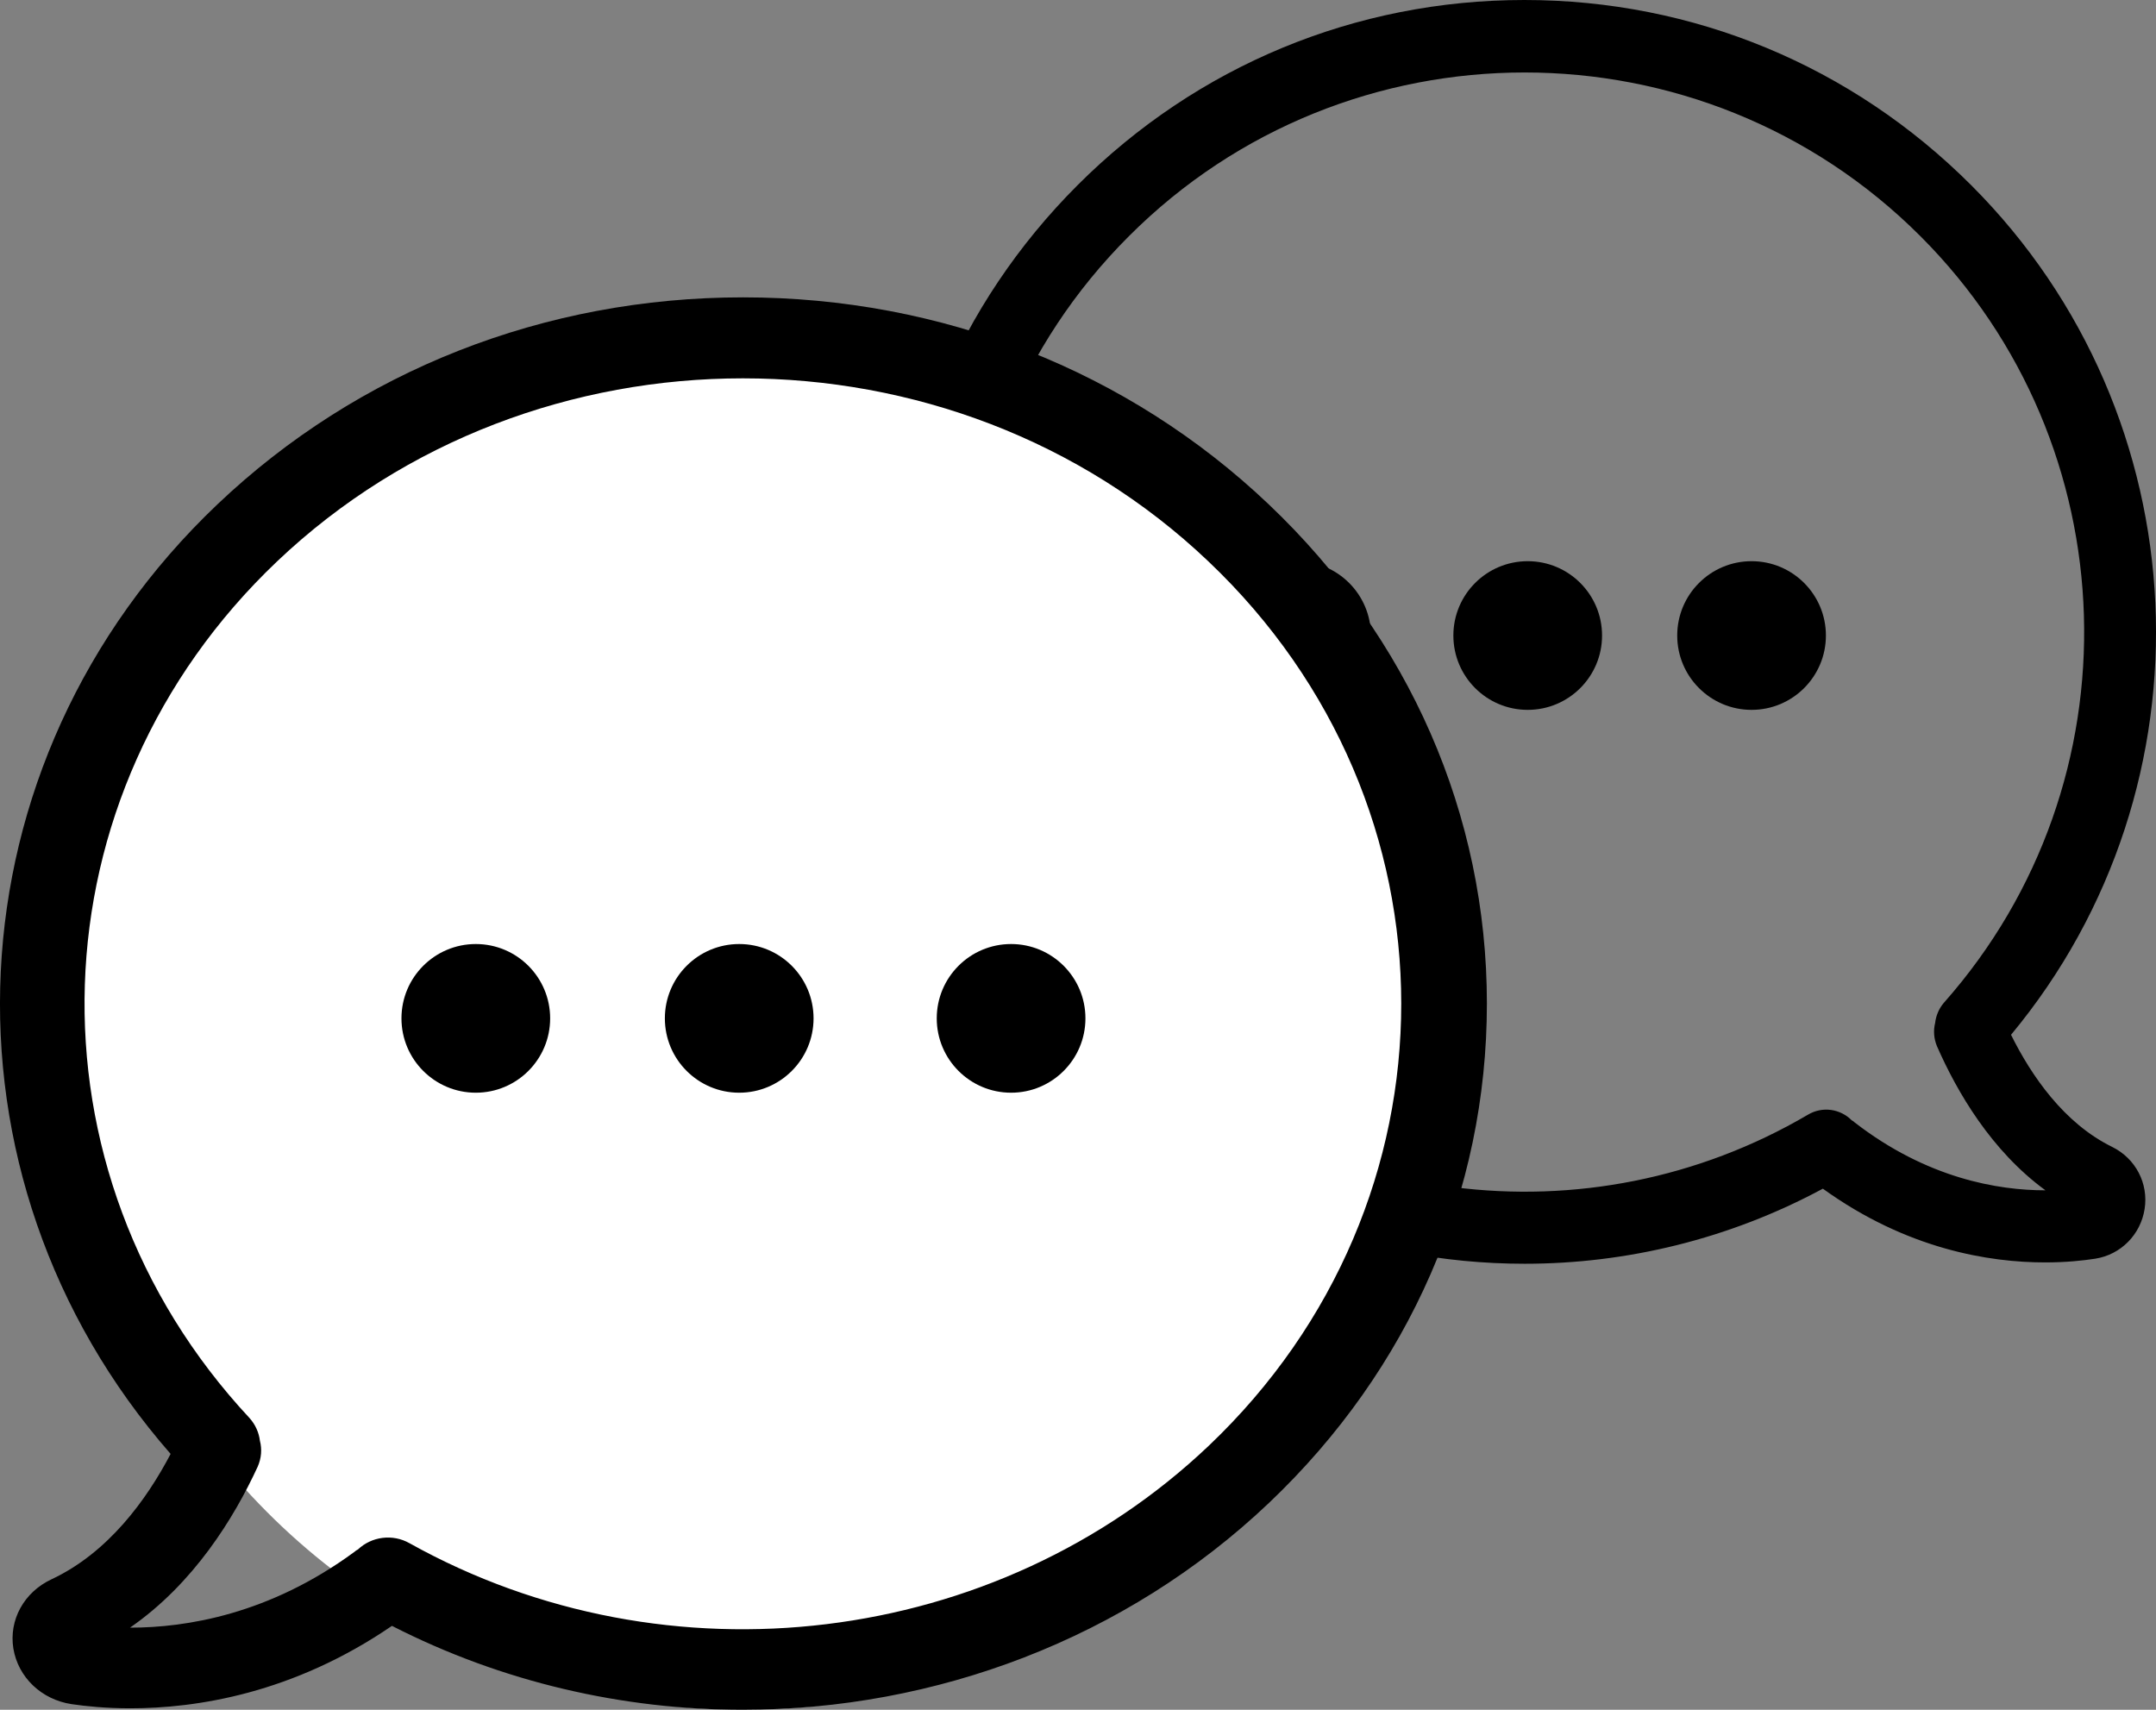
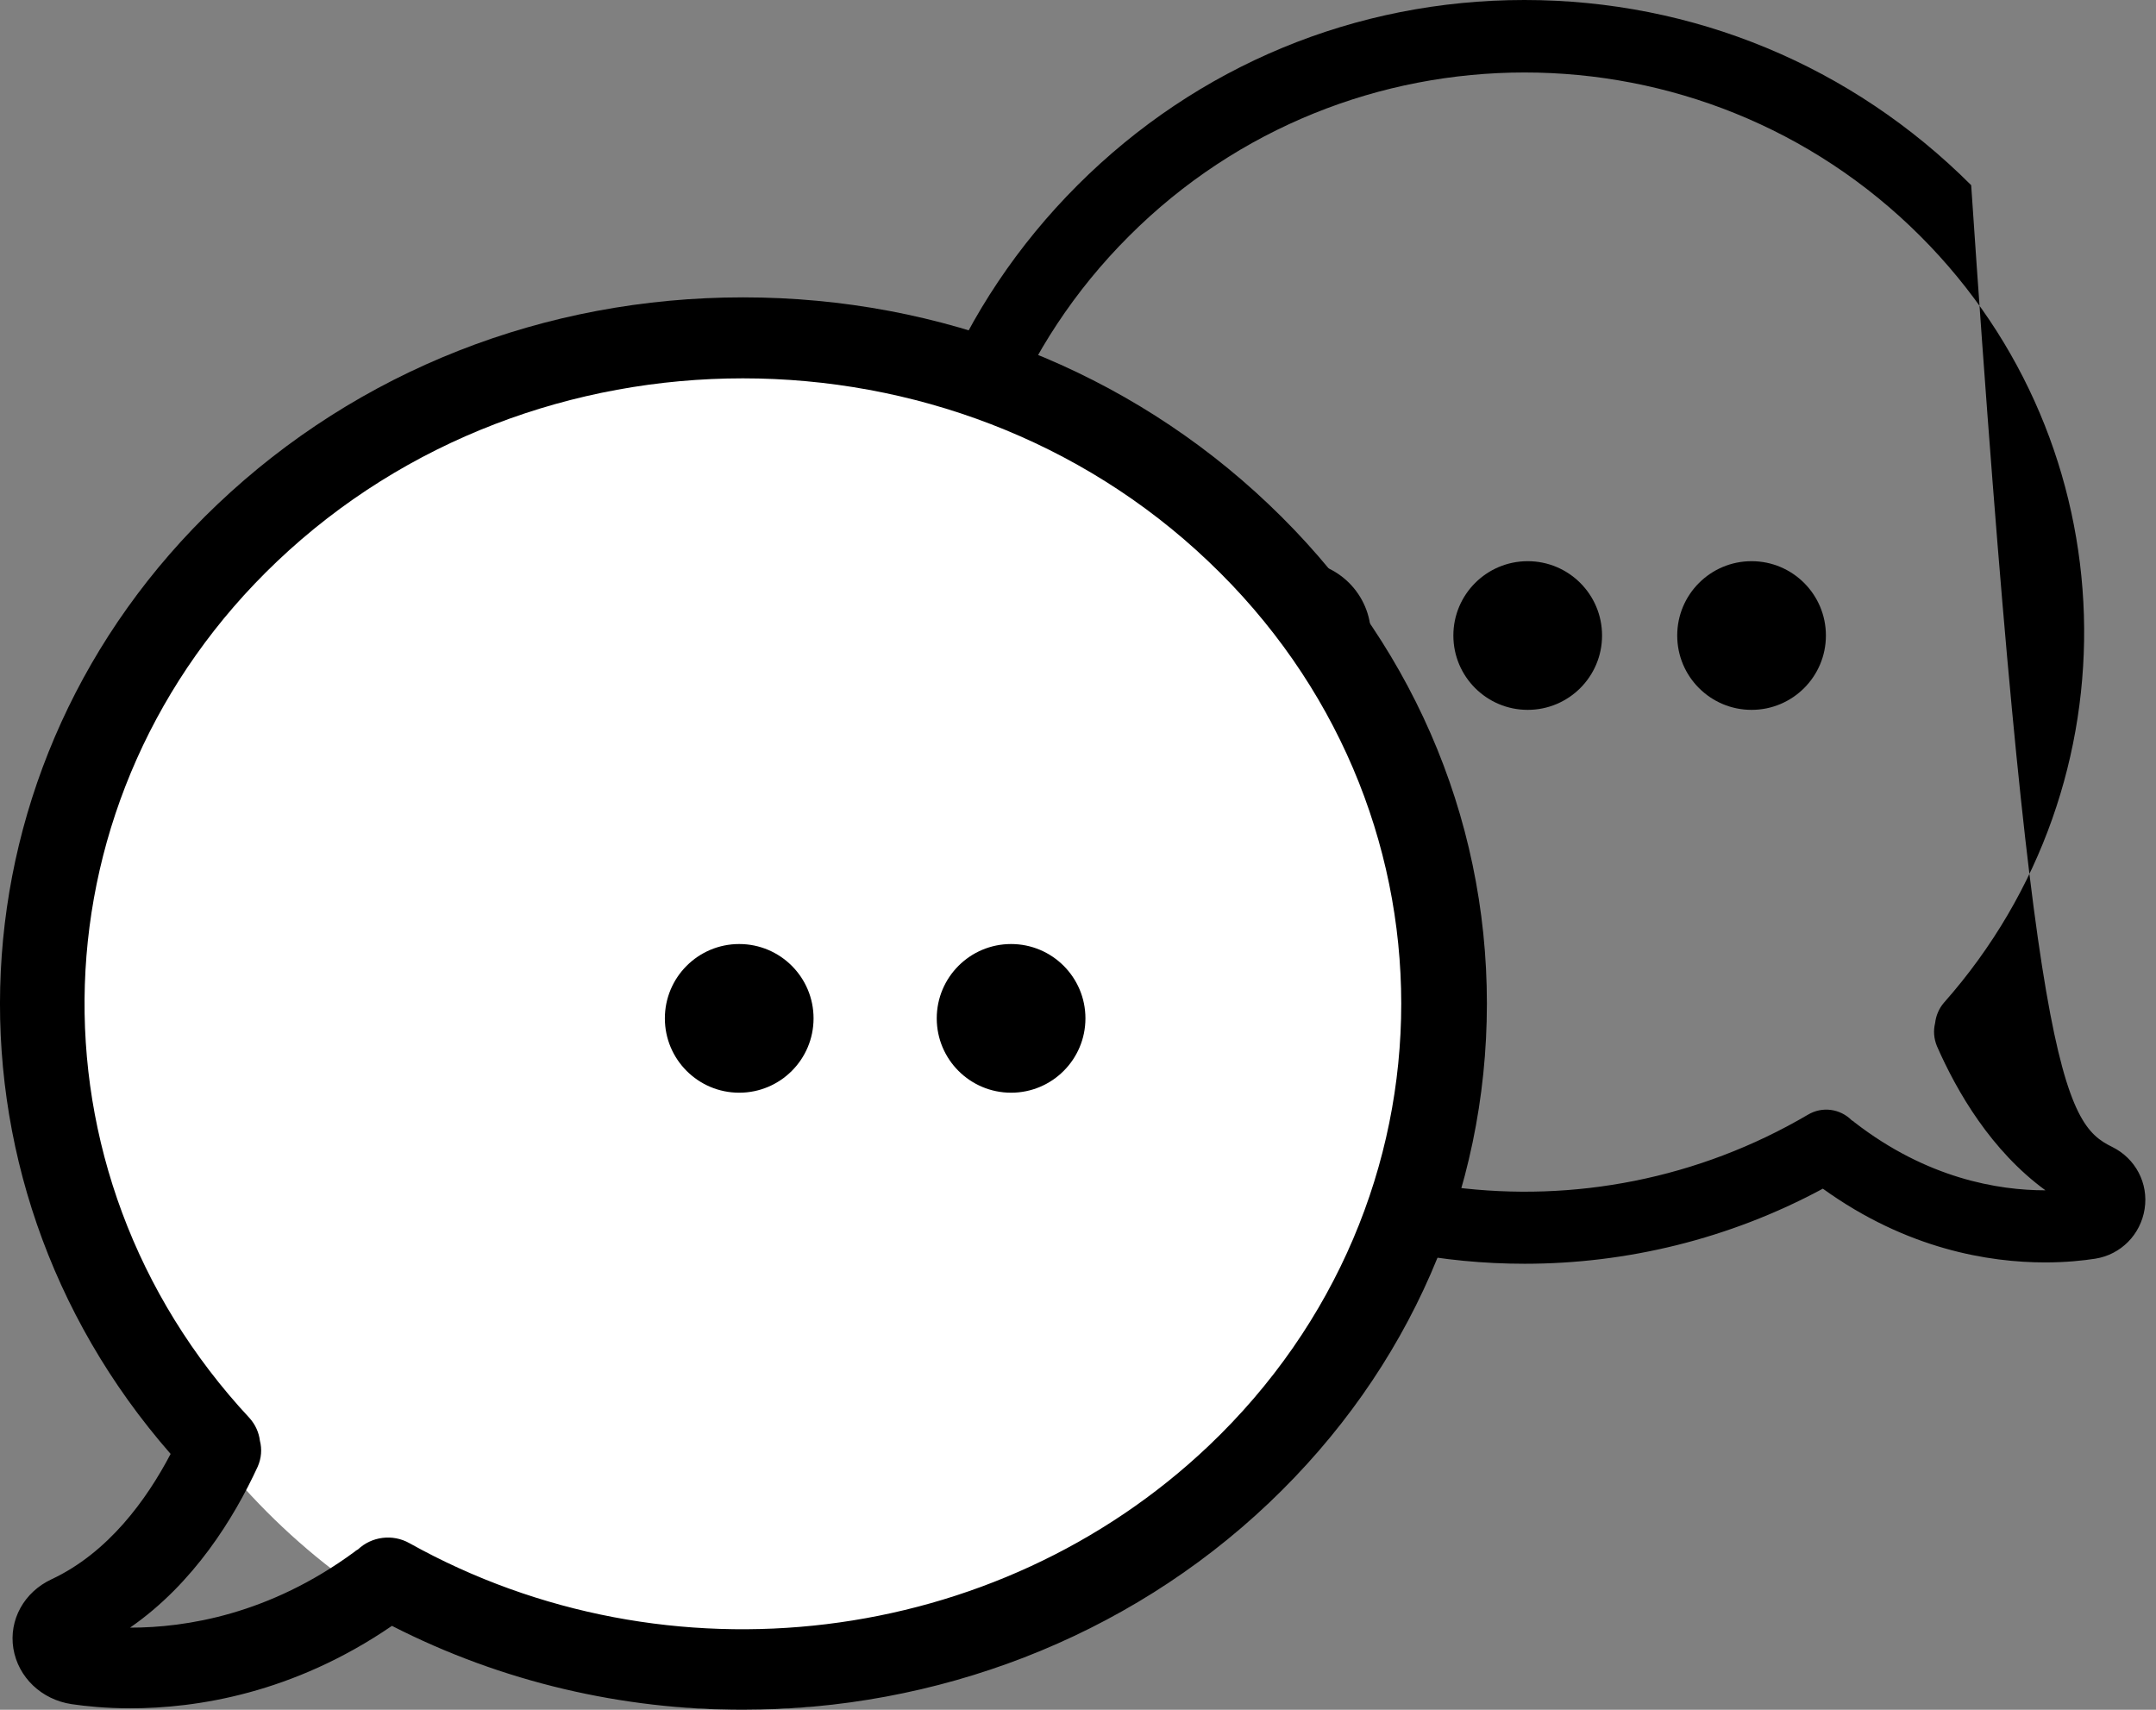
<svg xmlns="http://www.w3.org/2000/svg" width="29px" height="23px" viewBox="0 0 29 23" version="1.1">
  <rect x="0" y="0" width="29" height="23" fill="#808080" stroke="none" />
  <title>EFE34CDC-AEAA-457E-9666-169F382E08A5</title>
  <desc>Created with sketchtool.</desc>
  <g id="Page-1" stroke="none" stroke-width="1" fill="none" fill-rule="evenodd">
    <g id="Home" transform="translate(-748, -2557)">
      <g id="Group-31" transform="translate(521, 2496)">
        <g id="Group-13">
          <g id="Group-12" transform="translate(227, 61)">
            <g id="chat-(1)" transform="translate(20.5, 8.5) scale(-1, 1) translate(-20.5, -8.5) translate(12, 0)" fill="#000000" fill-rule="nonzero">
-               <path d="M14.506,2.491 C12.899,0.884 10.767,0 8.496,0 C6.224,0 4.093,0.884 2.486,2.491 C-0.62,5.596 -0.835,10.567 1.95,13.92 C1.677,14.47 1.239,15.11 0.588,15.429 C0.275,15.584 0.099,15.918 0.153,16.263 C0.207,16.608 0.473,16.878 0.818,16.932 C0.98,16.957 1.21,16.982 1.49,16.982 C2.242,16.982 3.349,16.806 4.481,15.99 C5.742,16.669 7.123,17 8.492,17 C10.692,17 12.87,16.148 14.509,14.509 C16.116,12.903 17,10.771 17,8.5 C17,6.229 16.112,4.097 14.506,2.491 Z M13.819,13.823 C11.393,16.249 7.637,16.73 4.682,14.995 C4.488,14.879 4.247,14.915 4.093,15.07 C4.078,15.077 4.064,15.088 4.053,15.099 C3.079,15.853 2.123,16.012 1.49,16.012 L1.487,16.012 C2.216,15.48 2.676,14.689 2.946,14.074 C2.989,13.97 2.996,13.862 2.971,13.762 C2.96,13.665 2.921,13.568 2.853,13.489 C0.221,10.516 0.358,5.988 3.169,3.177 C6.105,0.241 10.882,0.241 13.815,3.177 C16.756,6.114 16.756,10.886 13.819,13.823 Z" id="Shape" />
+               <path d="M14.506,2.491 C12.899,0.884 10.767,0 8.496,0 C6.224,0 4.093,0.884 2.486,2.491 C1.677,14.47 1.239,15.11 0.588,15.429 C0.275,15.584 0.099,15.918 0.153,16.263 C0.207,16.608 0.473,16.878 0.818,16.932 C0.98,16.957 1.21,16.982 1.49,16.982 C2.242,16.982 3.349,16.806 4.481,15.99 C5.742,16.669 7.123,17 8.492,17 C10.692,17 12.87,16.148 14.509,14.509 C16.116,12.903 17,10.771 17,8.5 C17,6.229 16.112,4.097 14.506,2.491 Z M13.819,13.823 C11.393,16.249 7.637,16.73 4.682,14.995 C4.488,14.879 4.247,14.915 4.093,15.07 C4.078,15.077 4.064,15.088 4.053,15.099 C3.079,15.853 2.123,16.012 1.49,16.012 L1.487,16.012 C2.216,15.48 2.676,14.689 2.946,14.074 C2.989,13.97 2.996,13.862 2.971,13.762 C2.96,13.665 2.921,13.568 2.853,13.489 C0.221,10.516 0.358,5.988 3.169,3.177 C6.105,0.241 10.882,0.241 13.815,3.177 C16.756,6.114 16.756,10.886 13.819,13.823 Z" id="Shape" />
              <circle id="Oval" cx="8.451" cy="8.549" r="1" />
              <circle id="Oval" cx="11.56" cy="8.549" r="1" />
              <circle id="Oval" cx="5.44" cy="8.549" r="1" />
            </g>
            <g id="Group-11" transform="translate(0, 4)">
              <g id="Group-10">
                <circle id="Oval" fill="#FFFFFF" cx="10" cy="9.952" r="9.048" />
                <path d="M17.065,2.784 C15.175,0.988 12.667,0 9.995,0 C7.322,0 4.815,0.988 2.925,2.784 C-0.729,6.254 -0.983,11.81 2.295,15.558 C1.973,16.172 1.457,16.887 0.692,17.245 C0.324,17.417 0.117,17.791 0.18,18.177 C0.244,18.562 0.557,18.863 0.963,18.924 C1.153,18.952 1.423,18.98 1.753,18.98 C2.637,18.98 3.94,18.783 5.272,17.871 C6.756,18.63 8.38,19 9.991,19 C12.579,19 15.141,18.048 17.07,16.216 C18.96,14.421 20,12.039 20,9.5 C20,6.961 18.956,4.579 17.065,2.784 Z M16.258,15.449 C13.403,18.16 8.984,18.699 5.508,16.759 C5.28,16.63 4.997,16.67 4.815,16.843 C4.798,16.851 4.781,16.863 4.768,16.875 C3.622,17.719 2.498,17.895 1.753,17.895 L1.749,17.895 C2.607,17.301 3.149,16.417 3.466,15.73 C3.517,15.614 3.525,15.493 3.496,15.381 C3.483,15.272 3.436,15.164 3.356,15.075 C0.261,11.753 0.421,6.692 3.728,3.551 C7.183,0.269 12.803,0.269 16.253,3.551 C19.712,6.833 19.712,12.167 16.258,15.449 Z" id="Shape" fill="#000000" fill-rule="nonzero" />
              </g>
              <g id="Group-9" transform="translate(5.714, 9.048)" fill="#000000" fill-rule="nonzero">
                <ellipse id="Oval" cx="4.229" cy="0.651" rx="1" ry="1" />
                <ellipse id="Oval" cx="7.886" cy="0.651" rx="1" ry="1" />
-                 <ellipse id="Oval" cx="0.686" cy="0.651" rx="1" ry="1" />
              </g>
            </g>
          </g>
        </g>
      </g>
    </g>
  </g>
</svg>